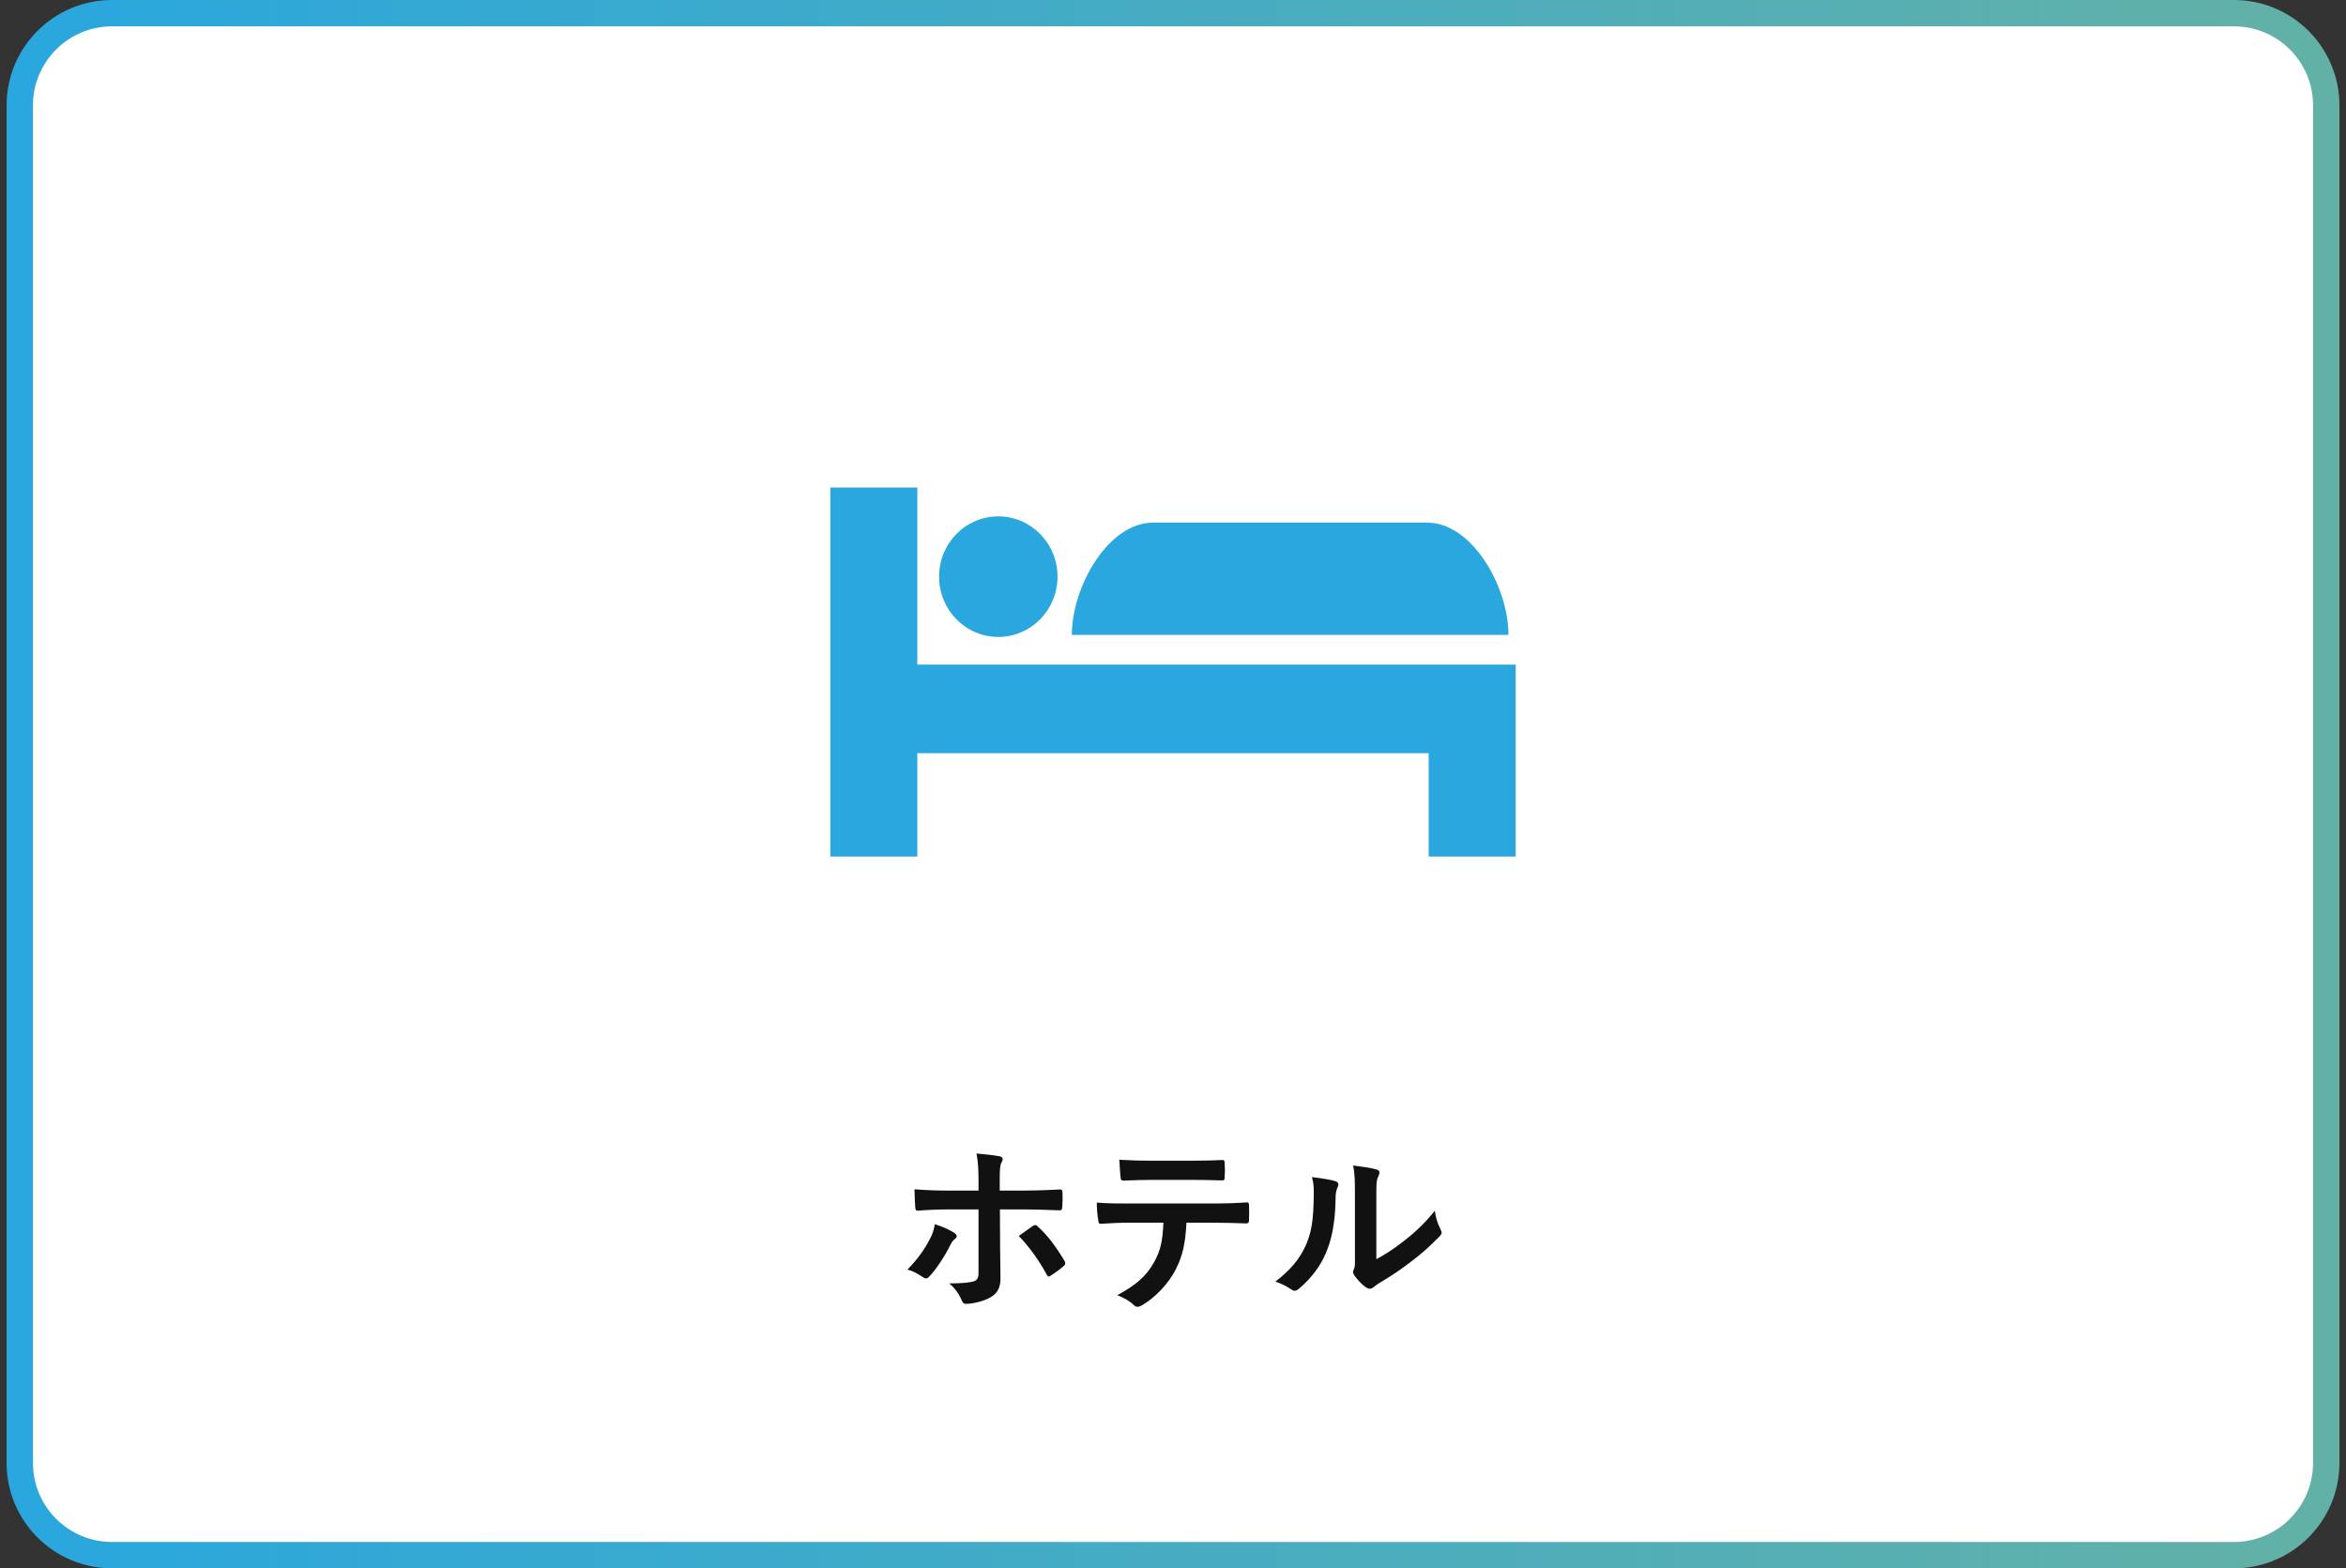
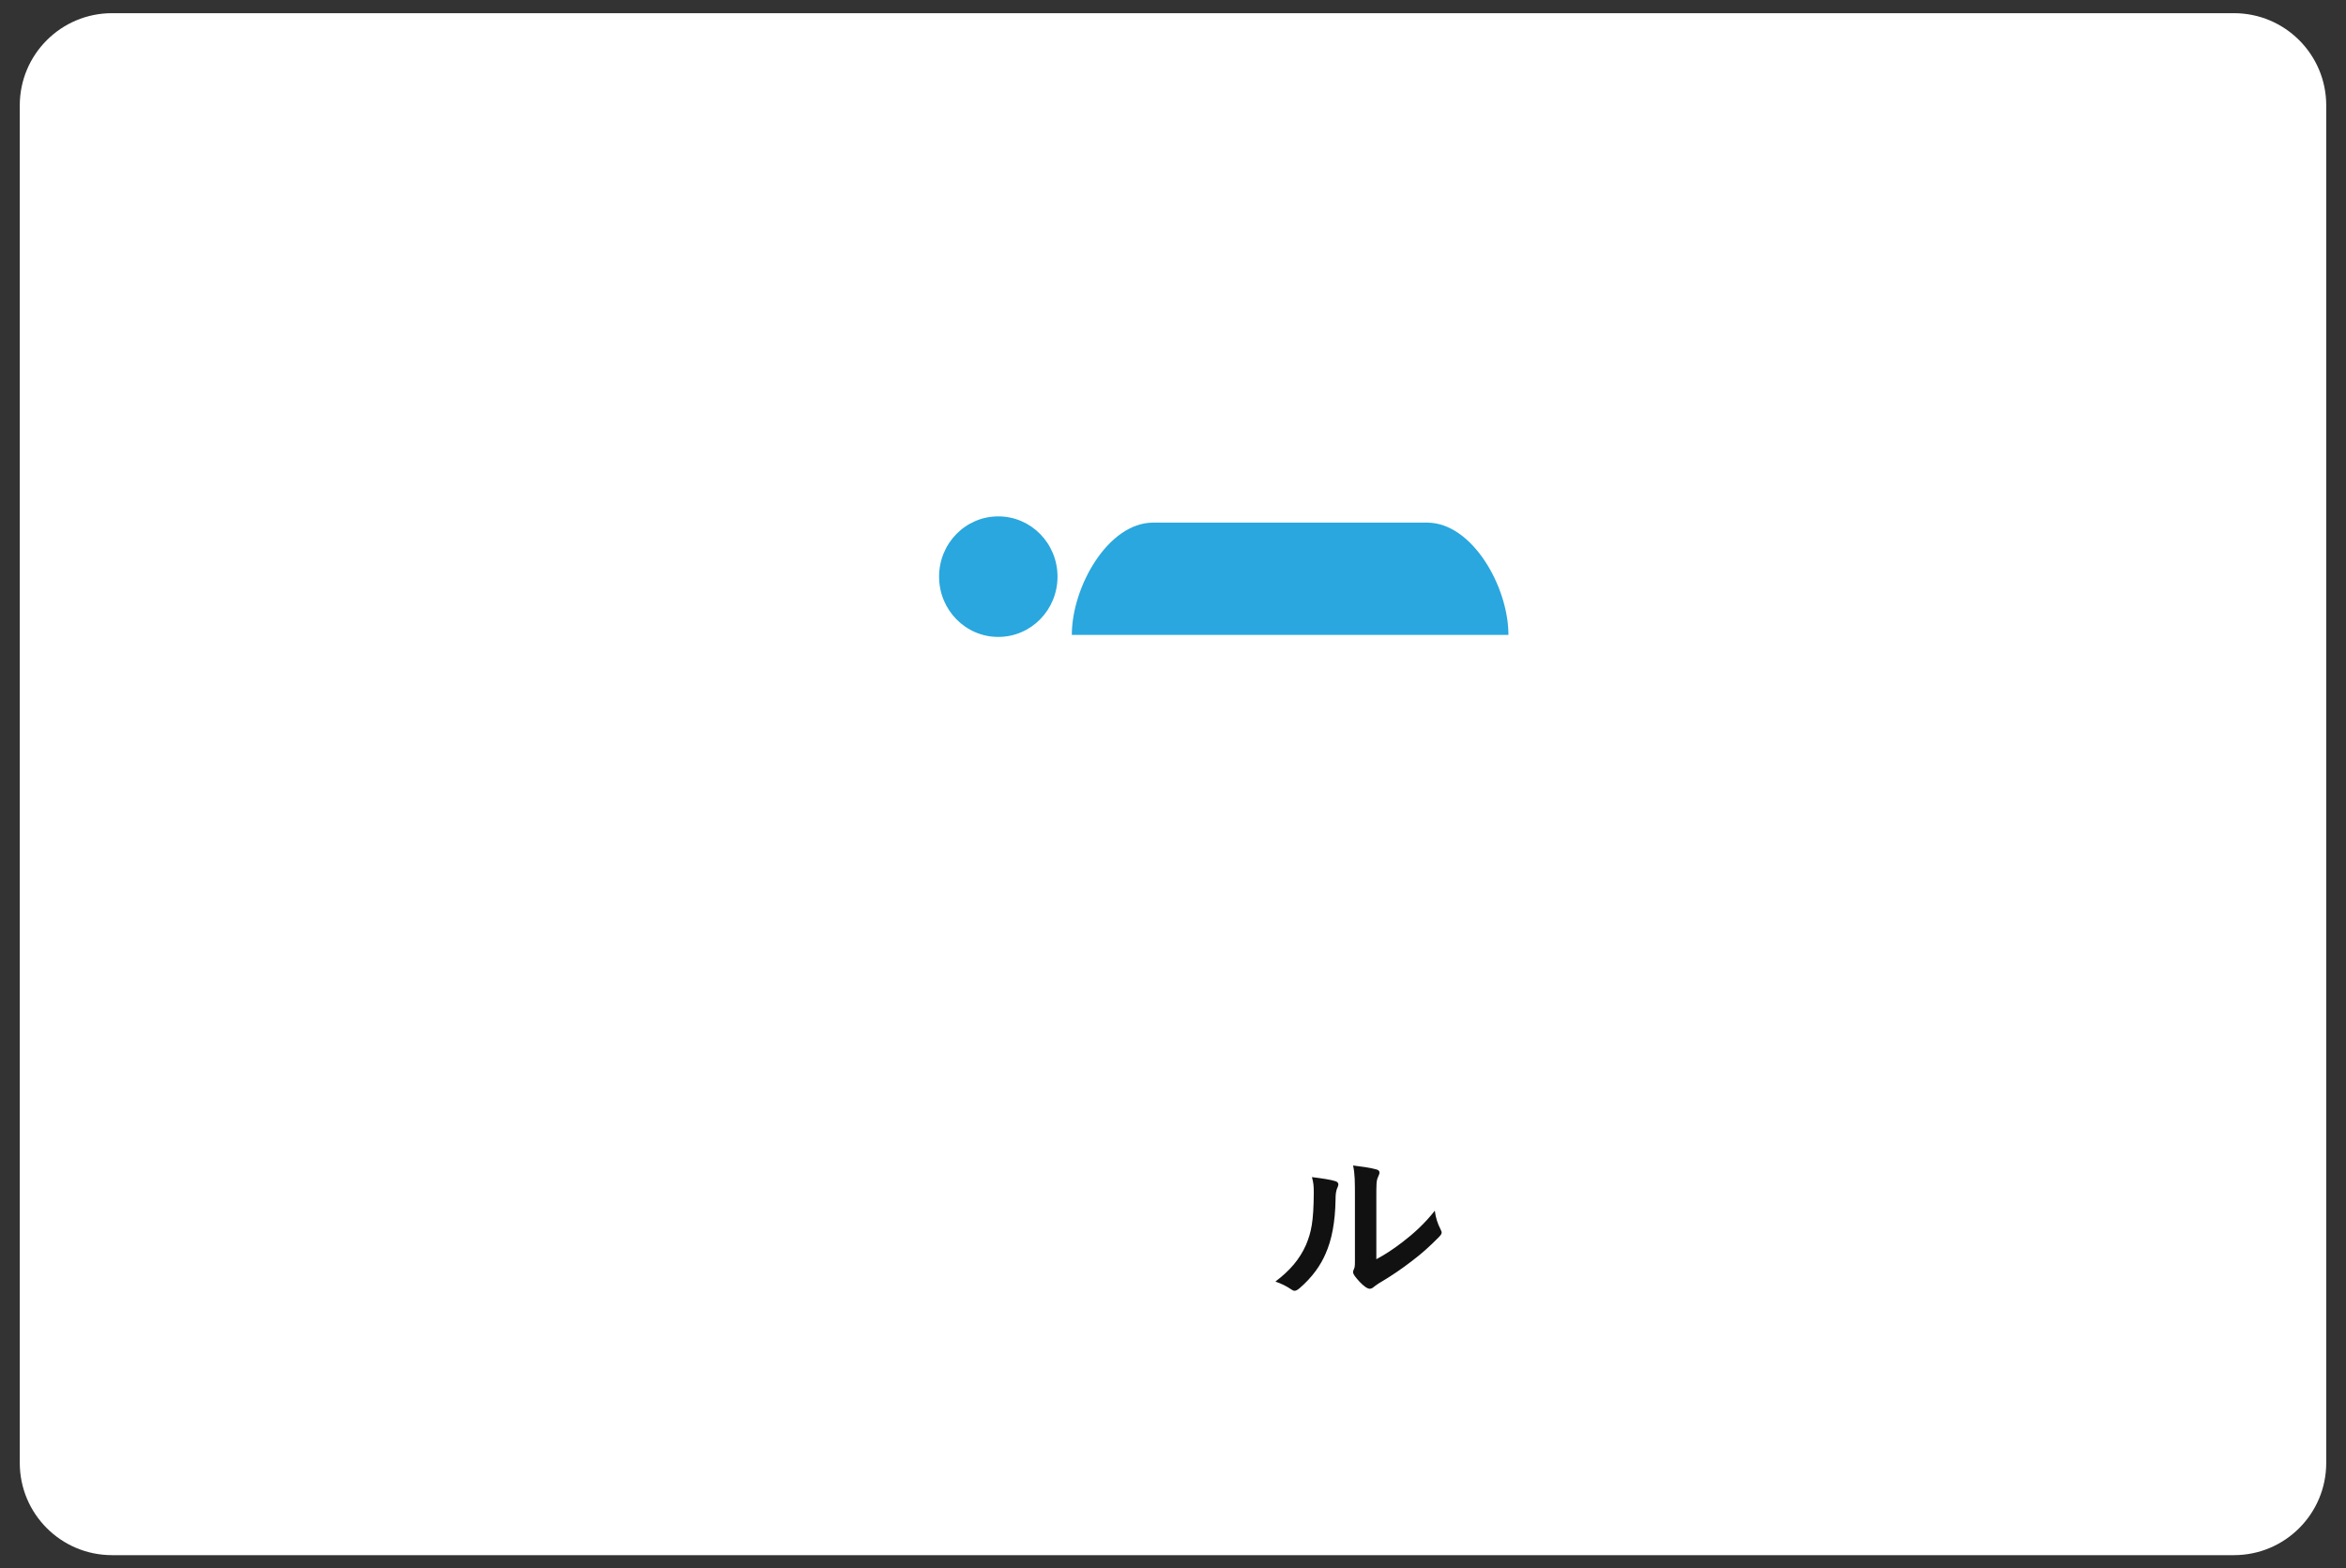
<svg xmlns="http://www.w3.org/2000/svg" width="178" height="119" viewBox="0 0 178 119" fill="none">
  <rect x="0" y="0" width="178" height="119" fill="#333333" stroke="none" />
  <path d="M8.5 1H169.5C173.366 1 176.5 4.134 176.5 8V111C176.5 114.866 173.366 118 169.5 118H8.5C4.634 118 1.5 114.866 1.5 111V8C1.5 4.134 4.634 1 8.5 1Z" fill="white" />
-   <path d="M8.5 1H169.5C173.366 1 176.5 4.134 176.5 8V111C176.5 114.866 173.366 118 169.5 118H8.5C4.634 118 1.5 114.866 1.5 111V8C1.5 4.134 4.634 1 8.5 1Z" stroke="url(#paint0_linear_469_1232)" stroke-width="2" />
-   <path d="M69.601 50.43V36.99H63V64.99H69.601V57.15H108.399V64.99H115V50.43H69.601Z" fill="#29A7DE" />
  <path d="M108.287 39.656H87.487C84.081 39.656 81.324 44.515 81.324 48.172H114.451C114.451 44.514 111.693 39.656 108.287 39.656Z" fill="#29A7DE" />
  <path d="M75.743 48.328C78.228 48.328 80.238 46.283 80.238 43.754C80.238 41.226 78.228 39.181 75.743 39.181C73.258 39.181 71.252 41.226 71.252 43.754C71.252 46.283 73.261 48.328 75.743 48.328Z" fill="#29A7DE" />
  <path d="M104.428 90.87V95.546C105.114 95.182 105.758 94.748 106.416 94.244C107.256 93.6 108.082 92.858 108.866 91.864C108.922 92.354 109.062 92.816 109.3 93.278C109.342 93.376 109.384 93.446 109.384 93.516C109.384 93.614 109.328 93.712 109.174 93.866C108.474 94.58 107.83 95.154 107.102 95.7C106.374 96.26 105.59 96.806 104.61 97.38C104.358 97.548 104.33 97.576 104.204 97.674C104.12 97.744 104.022 97.786 103.924 97.786C103.84 97.786 103.742 97.744 103.63 97.674C103.322 97.464 103 97.1 102.79 96.82C102.706 96.694 102.664 96.61 102.664 96.526C102.664 96.456 102.678 96.4 102.72 96.316C102.818 96.134 102.804 95.966 102.804 95.252V90.87C102.804 89.652 102.804 89.078 102.664 88.434C103.224 88.504 103.994 88.602 104.414 88.728C104.596 88.77 104.666 88.854 104.666 88.966C104.666 89.05 104.624 89.176 104.554 89.316C104.428 89.582 104.428 89.862 104.428 90.87ZM99.542 89.316C100.34 89.414 100.984 89.512 101.32 89.624C101.558 89.694 101.586 89.862 101.502 90.058C101.348 90.366 101.334 90.674 101.334 91.01C101.306 92.76 101.04 94.09 100.578 95.126C100.214 95.98 99.598 96.89 98.59 97.758C98.45 97.87 98.338 97.94 98.226 97.94C98.142 97.94 98.058 97.898 97.96 97.828C97.61 97.59 97.274 97.422 96.77 97.24C97.862 96.414 98.604 95.56 99.094 94.454C99.486 93.502 99.668 92.732 99.682 90.492C99.682 89.96 99.654 89.736 99.542 89.316Z" fill="#111111" />
-   <path d="M91.898 92.774H90.022C89.938 94.342 89.742 95.28 89.196 96.344C88.636 97.436 87.628 98.458 86.732 98.99C86.578 99.088 86.438 99.158 86.312 99.158C86.214 99.158 86.116 99.116 86.018 99.018C85.738 98.738 85.262 98.458 84.772 98.276C86.144 97.534 86.97 96.848 87.558 95.784C88.076 94.86 88.216 94.104 88.272 92.774H85.612C84.912 92.774 84.226 92.816 83.512 92.858C83.386 92.872 83.344 92.774 83.33 92.592C83.26 92.2 83.218 91.668 83.218 91.248C84.002 91.318 84.786 91.318 85.598 91.318H91.884C92.976 91.318 93.788 91.29 94.614 91.234C94.754 91.234 94.768 91.318 94.768 91.514C94.782 91.696 94.782 92.41 94.768 92.592C94.768 92.774 94.684 92.83 94.558 92.83C93.83 92.802 92.864 92.774 91.898 92.774ZM90.386 89.526H87.25C86.606 89.526 86.046 89.554 85.262 89.582C85.08 89.582 85.038 89.512 85.024 89.344C84.982 89.008 84.968 88.504 84.926 88C85.906 88.056 86.62 88.07 87.25 88.07H90.386C91.17 88.07 92.052 88.056 92.752 88.014C92.892 88.014 92.92 88.098 92.92 88.28C92.948 88.616 92.948 88.966 92.92 89.302C92.92 89.498 92.892 89.568 92.738 89.568C91.982 89.54 91.156 89.526 90.386 89.526Z" fill="#111111" />
-   <path d="M74.244 90.338V89.68C74.244 88.798 74.216 88.154 74.09 87.524C74.748 87.58 75.476 87.664 75.826 87.734C75.994 87.762 76.078 87.832 76.078 87.944C76.078 88.014 76.05 88.098 75.994 88.196C75.868 88.434 75.854 88.756 75.854 89.596V90.338H77.576C78.794 90.338 79.746 90.282 80.432 90.254C80.558 90.24 80.614 90.324 80.614 90.478C80.628 90.842 80.628 91.206 80.6 91.57C80.586 91.752 80.544 91.85 80.404 91.836C79.536 91.808 78.472 91.766 77.52 91.766H75.868L75.882 94.594C75.882 95.336 75.91 95.938 75.91 97.03C75.91 97.716 75.658 98.178 75.084 98.472C74.636 98.724 73.88 98.92 73.292 98.934C73.124 98.934 73.04 98.85 72.956 98.64C72.746 98.15 72.452 97.744 72.018 97.38C72.97 97.38 73.586 97.324 73.922 97.212C74.146 97.114 74.244 96.96 74.244 96.596V91.766H72.046C71.248 91.766 70.282 91.808 69.624 91.864C69.498 91.864 69.442 91.752 69.442 91.584C69.428 91.332 69.386 90.702 69.386 90.24C70.45 90.324 71.304 90.338 72.018 90.338H74.244ZM70.926 92.886C71.5 93.068 72.032 93.306 72.382 93.53C72.508 93.614 72.592 93.698 72.592 93.796C72.592 93.866 72.55 93.936 72.438 94.02C72.298 94.132 72.2 94.272 72.088 94.496C71.724 95.238 71.108 96.218 70.534 96.834C70.436 96.946 70.352 97.002 70.254 97.002C70.198 97.002 70.128 96.974 70.044 96.918C69.638 96.652 69.246 96.428 68.854 96.33C69.666 95.49 70.17 94.762 70.548 94.02C70.758 93.642 70.856 93.334 70.926 92.886ZM77.296 93.782C77.674 93.502 78.038 93.264 78.36 93.026C78.43 92.97 78.486 92.956 78.542 92.956C78.626 92.956 78.682 92.998 78.752 93.082C79.438 93.67 80.11 94.58 80.754 95.644C80.81 95.728 80.824 95.798 80.824 95.854C80.824 95.938 80.782 96.008 80.684 96.078C80.46 96.288 80.068 96.568 79.746 96.778C79.676 96.82 79.62 96.862 79.578 96.862C79.522 96.862 79.48 96.82 79.424 96.722C78.92 95.784 78.15 94.65 77.296 93.782Z" fill="#111111" />
  <defs>
    <linearGradient id="paint0_linear_469_1232" x1="0.5" y1="59.968" x2="177.5" y2="59.968" gradientUnits="userSpaceOnUse">
      <stop stop-color="#29A7DE" />
      <stop offset="1" stop-color="#63B1A6" />
    </linearGradient>
  </defs>
</svg>